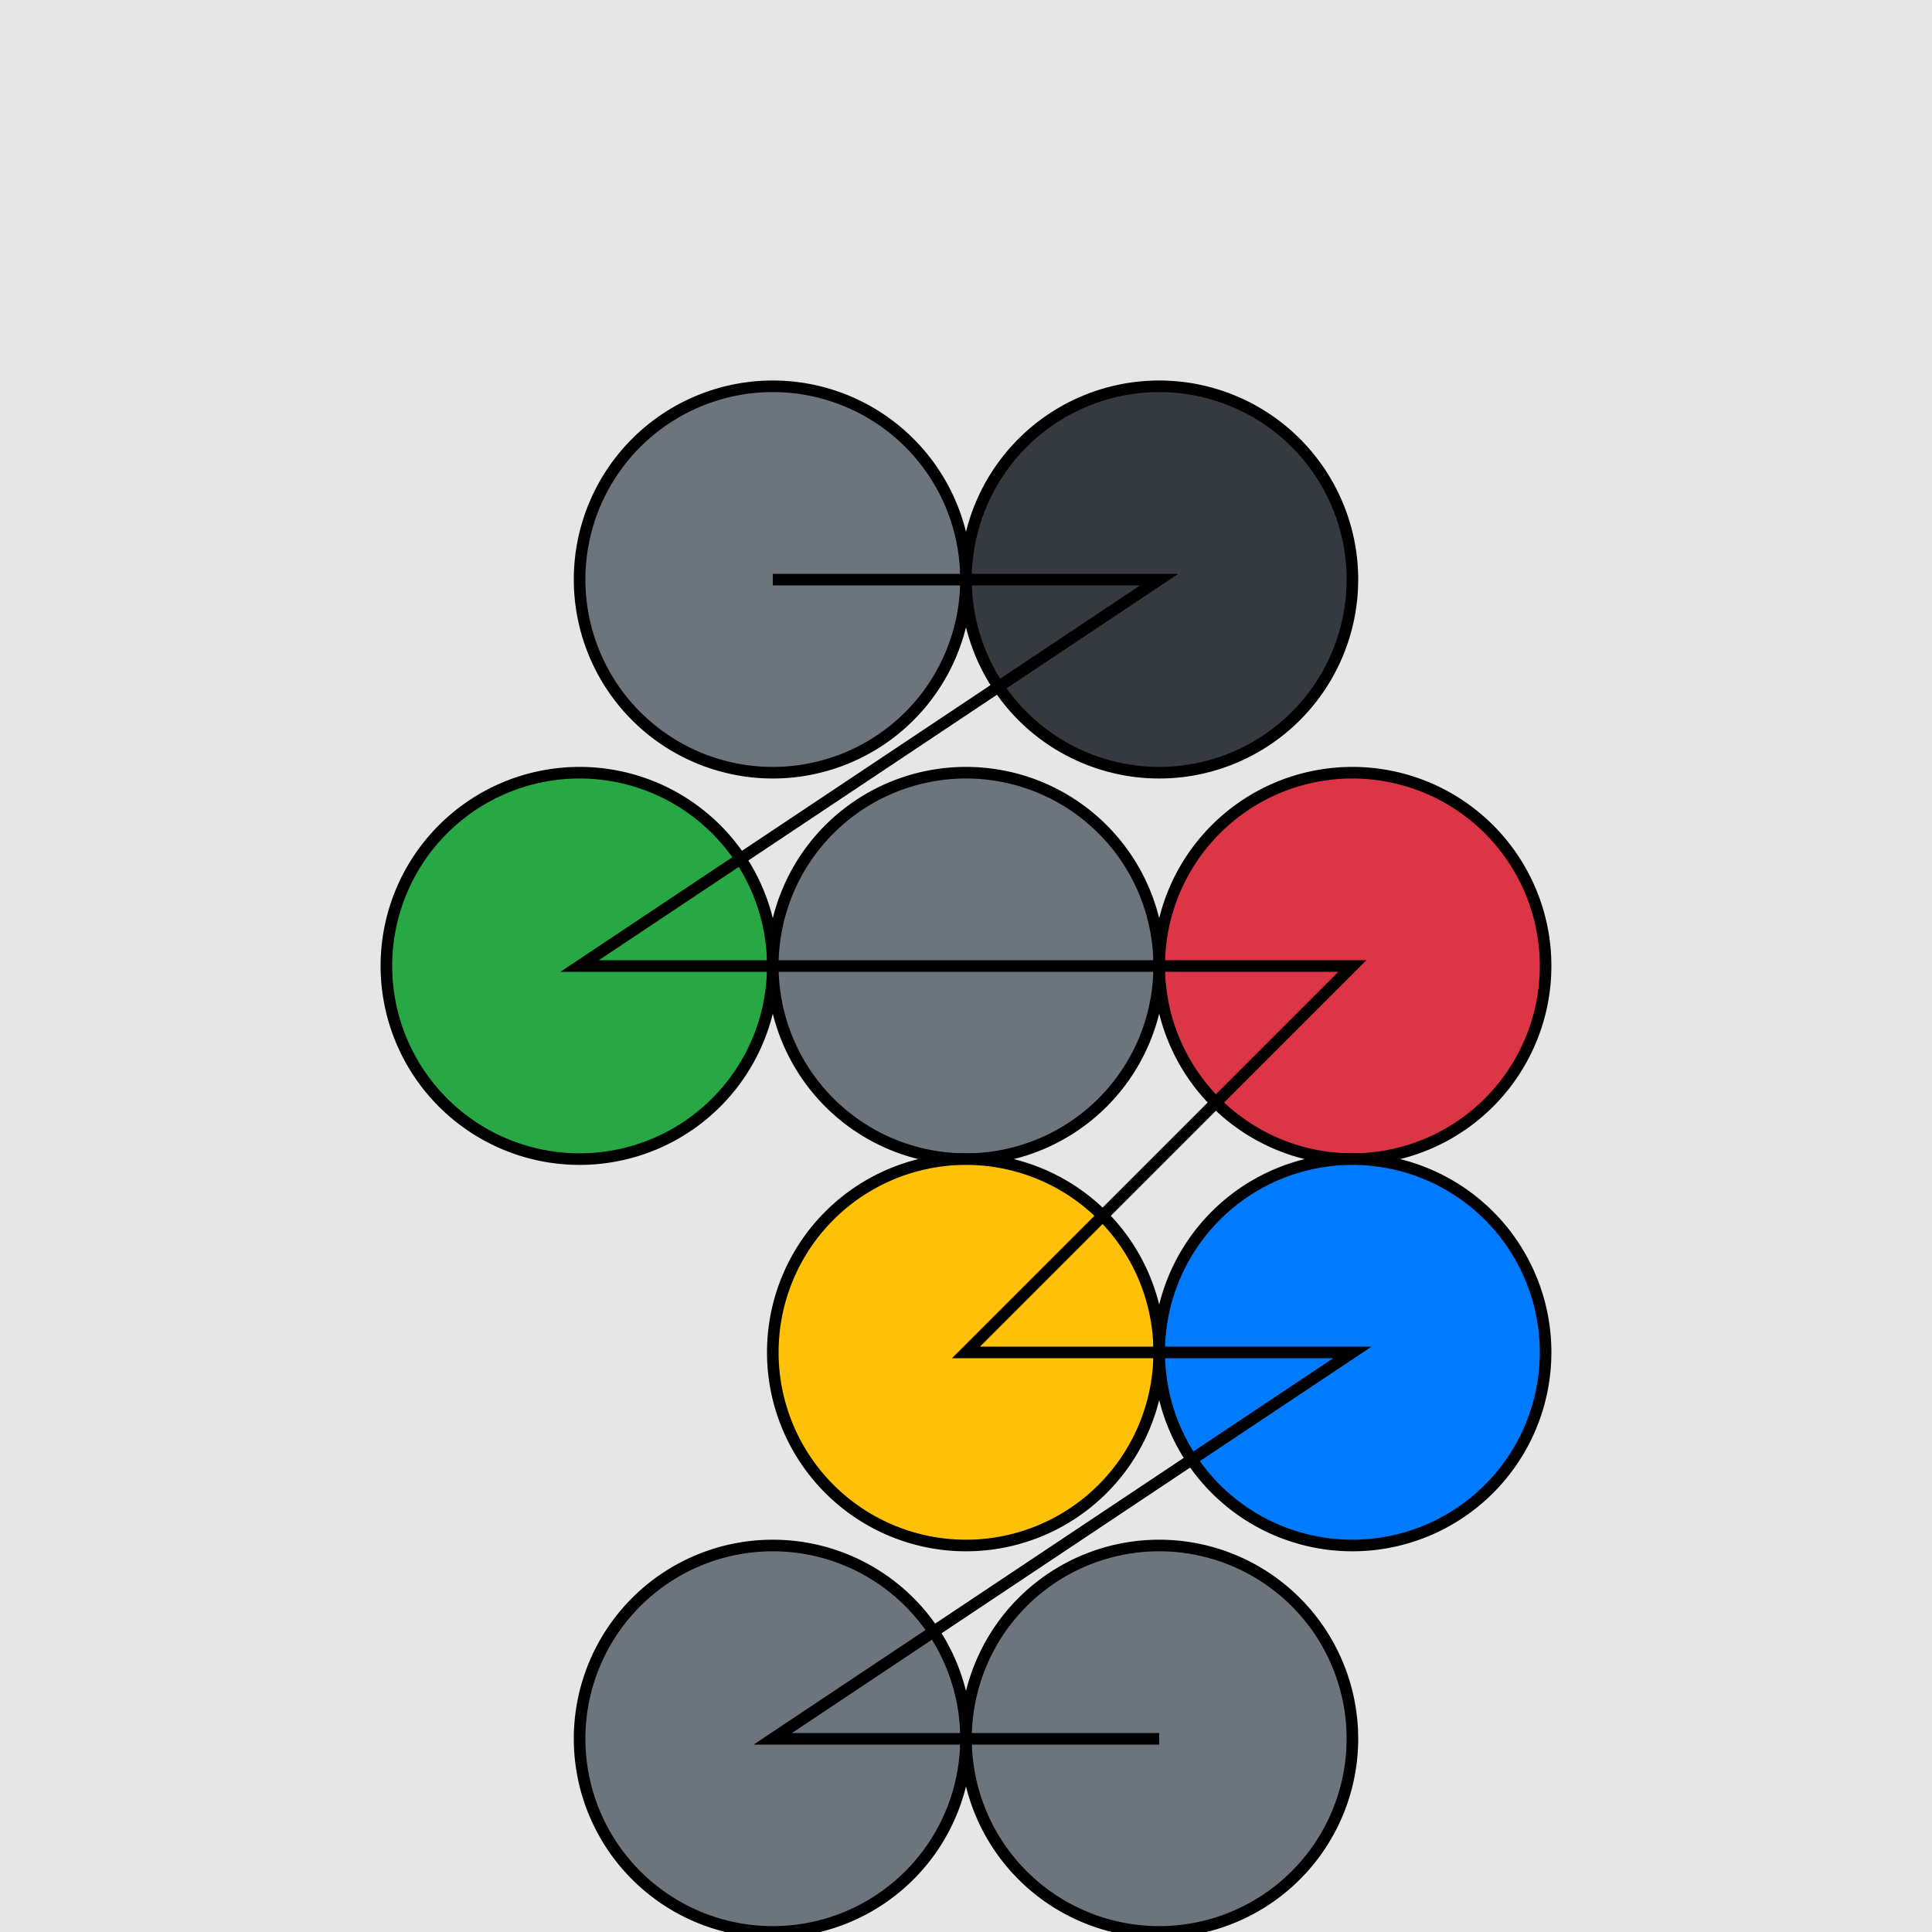
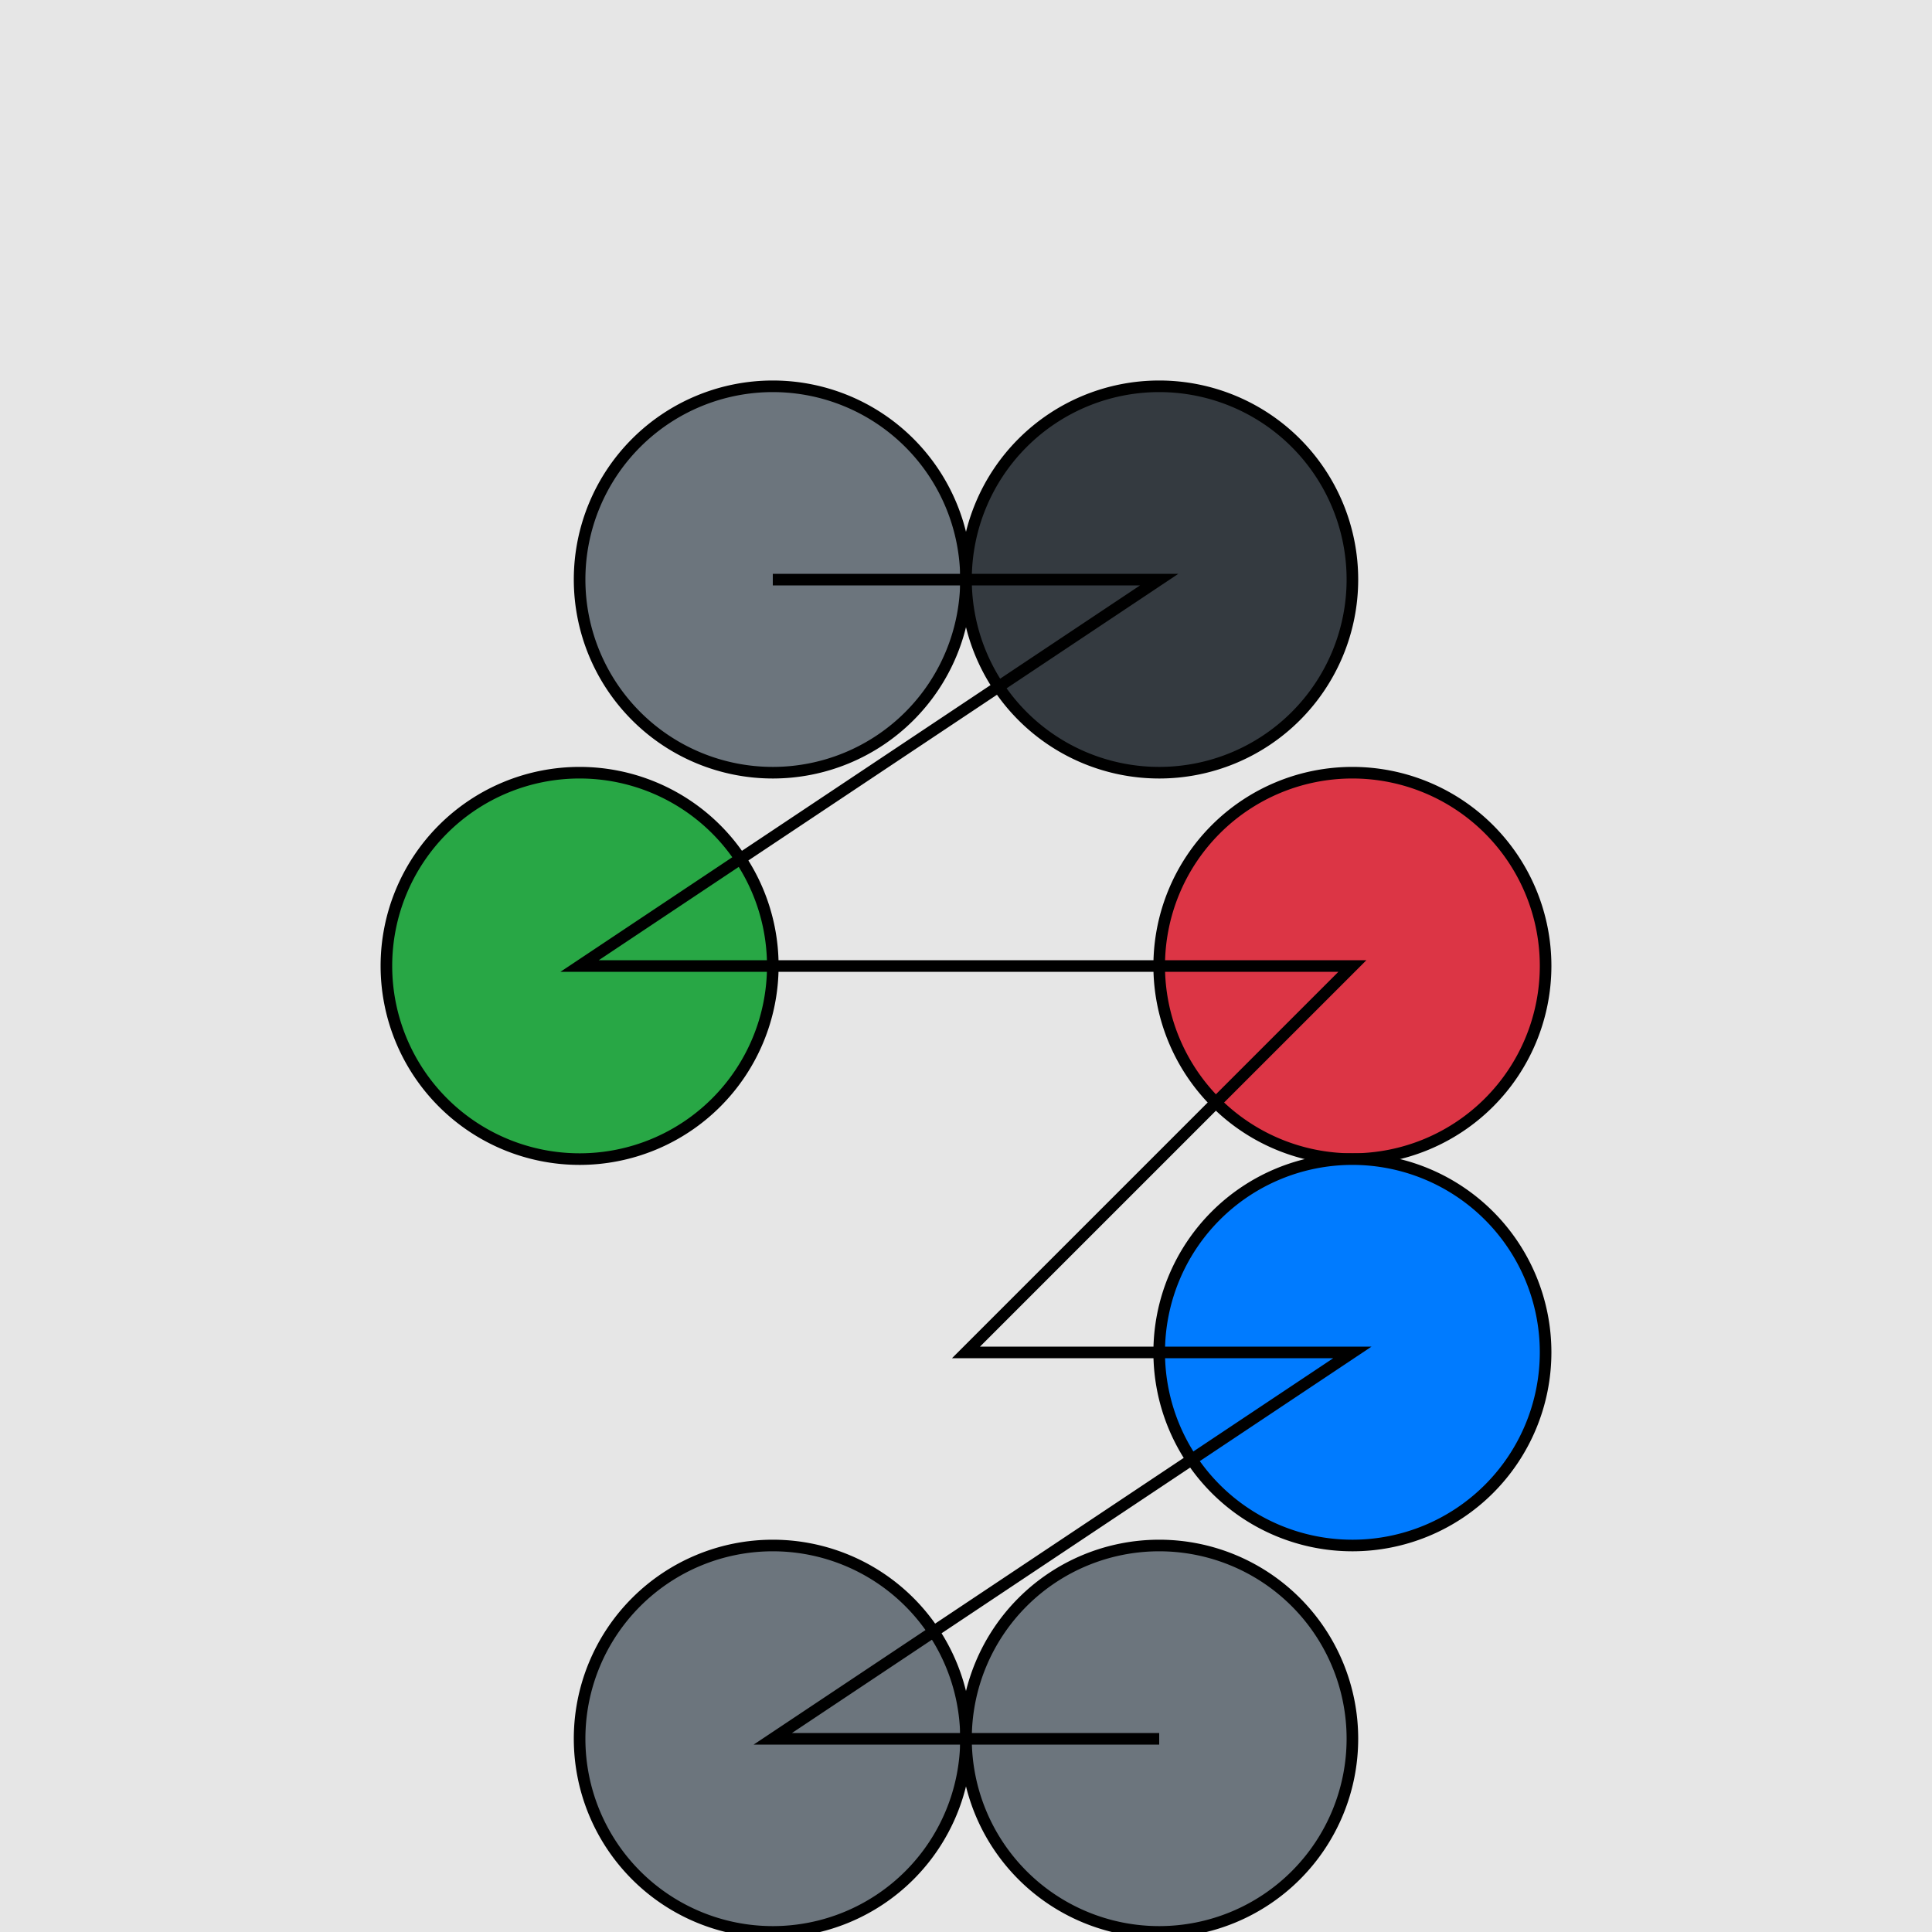
<svg xmlns="http://www.w3.org/2000/svg" width="500" height="500">
  <defs />
  <g>
    <rect fill="#e6e6e6" stroke="none" x="0" y="0" width="512" height="512" />
    <path fill="#6c757d" stroke="#000000" paint-order="fill stroke markers" d=" M 250 150 A 50 50 0 1 1 250 149.95 Z" stroke-miterlimit="10" stroke-width="3" stroke-dasharray="" />
    <path fill="#343a40" stroke="#000000" paint-order="fill stroke markers" d=" M 350 150 A 50 50 0 1 1 350 149.95 Z" stroke-miterlimit="10" stroke-width="3" stroke-dasharray="" />
    <path fill="#28a745" stroke="#000000" paint-order="fill stroke markers" d=" M 200 250 A 50 50 0 1 1 200 249.95 Z" stroke-miterlimit="10" stroke-width="3" stroke-dasharray="" />
-     <path fill="#6c757d" stroke="#000000" paint-order="fill stroke markers" d=" M 300 250 A 50 50 0 1 1 300 249.95 Z" stroke-miterlimit="10" stroke-width="3" stroke-dasharray="" />
    <path fill="#dc3545" stroke="#000000" paint-order="fill stroke markers" d=" M 400 250 A 50 50 0 1 1 400 249.95 Z" stroke-miterlimit="10" stroke-width="3" stroke-dasharray="" />
-     <path fill="#ffc107" stroke="#000000" paint-order="fill stroke markers" d=" M 300 350 A 50 50 0 1 1 300 349.95 Z" stroke-miterlimit="10" stroke-width="3" stroke-dasharray="" />
    <path fill="#007bff" stroke="#000000" paint-order="fill stroke markers" d=" M 400 350 A 50 50 0 1 1 400 349.95 Z" stroke-miterlimit="10" stroke-width="3" stroke-dasharray="" />
    <path fill="#6c757d" stroke="#000000" paint-order="fill stroke markers" d=" M 250 450 A 50 50 0 1 1 250 449.95 Z" stroke-miterlimit="10" stroke-width="3" stroke-dasharray="" />
    <path fill="#6c757d" stroke="#000000" paint-order="fill stroke markers" d=" M 350 450 A 50 50 0 1 1 350 449.95 Z" stroke-miterlimit="10" stroke-width="3" stroke-dasharray="" />
    <path fill="none" stroke="#000000" paint-order="fill stroke markers" d=" M 200 150 L 300 150 L 150 250 L 250 250 L 350 250 L 250 350 L 350 350 L 200 450 L 300 450" stroke-miterlimit="10" stroke-width="3" stroke-dasharray="" />
  </g>
</svg>